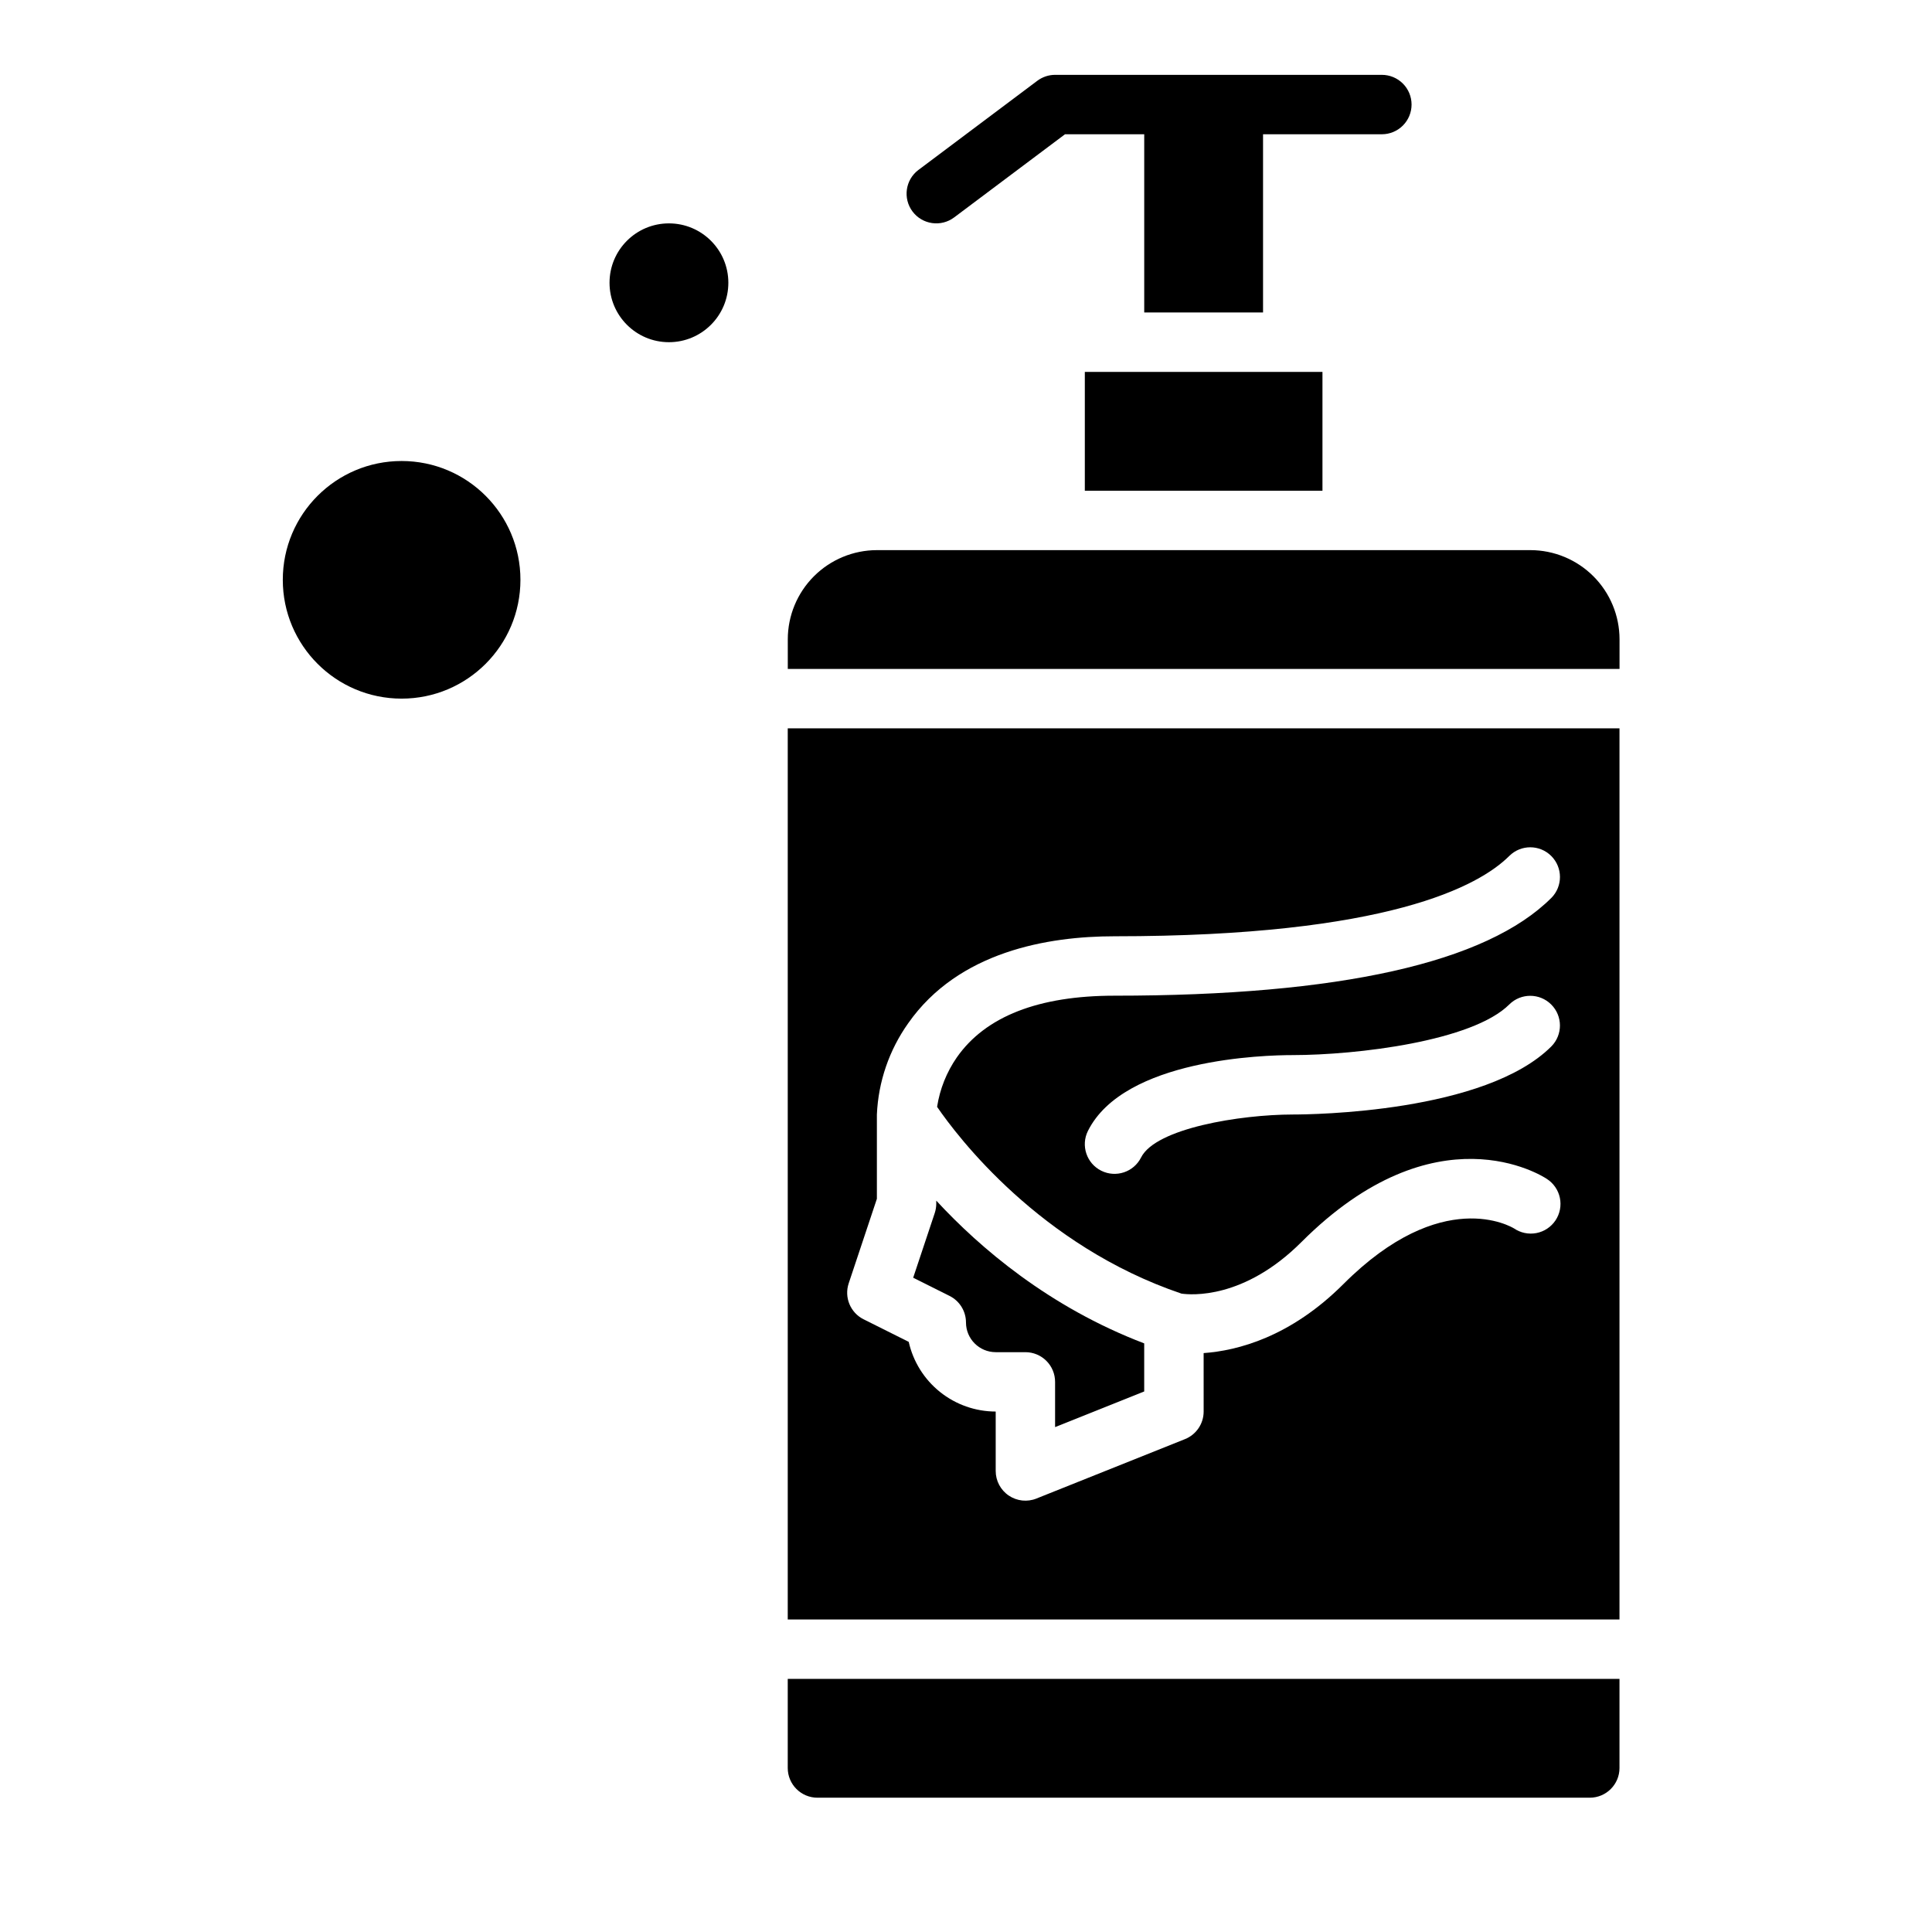
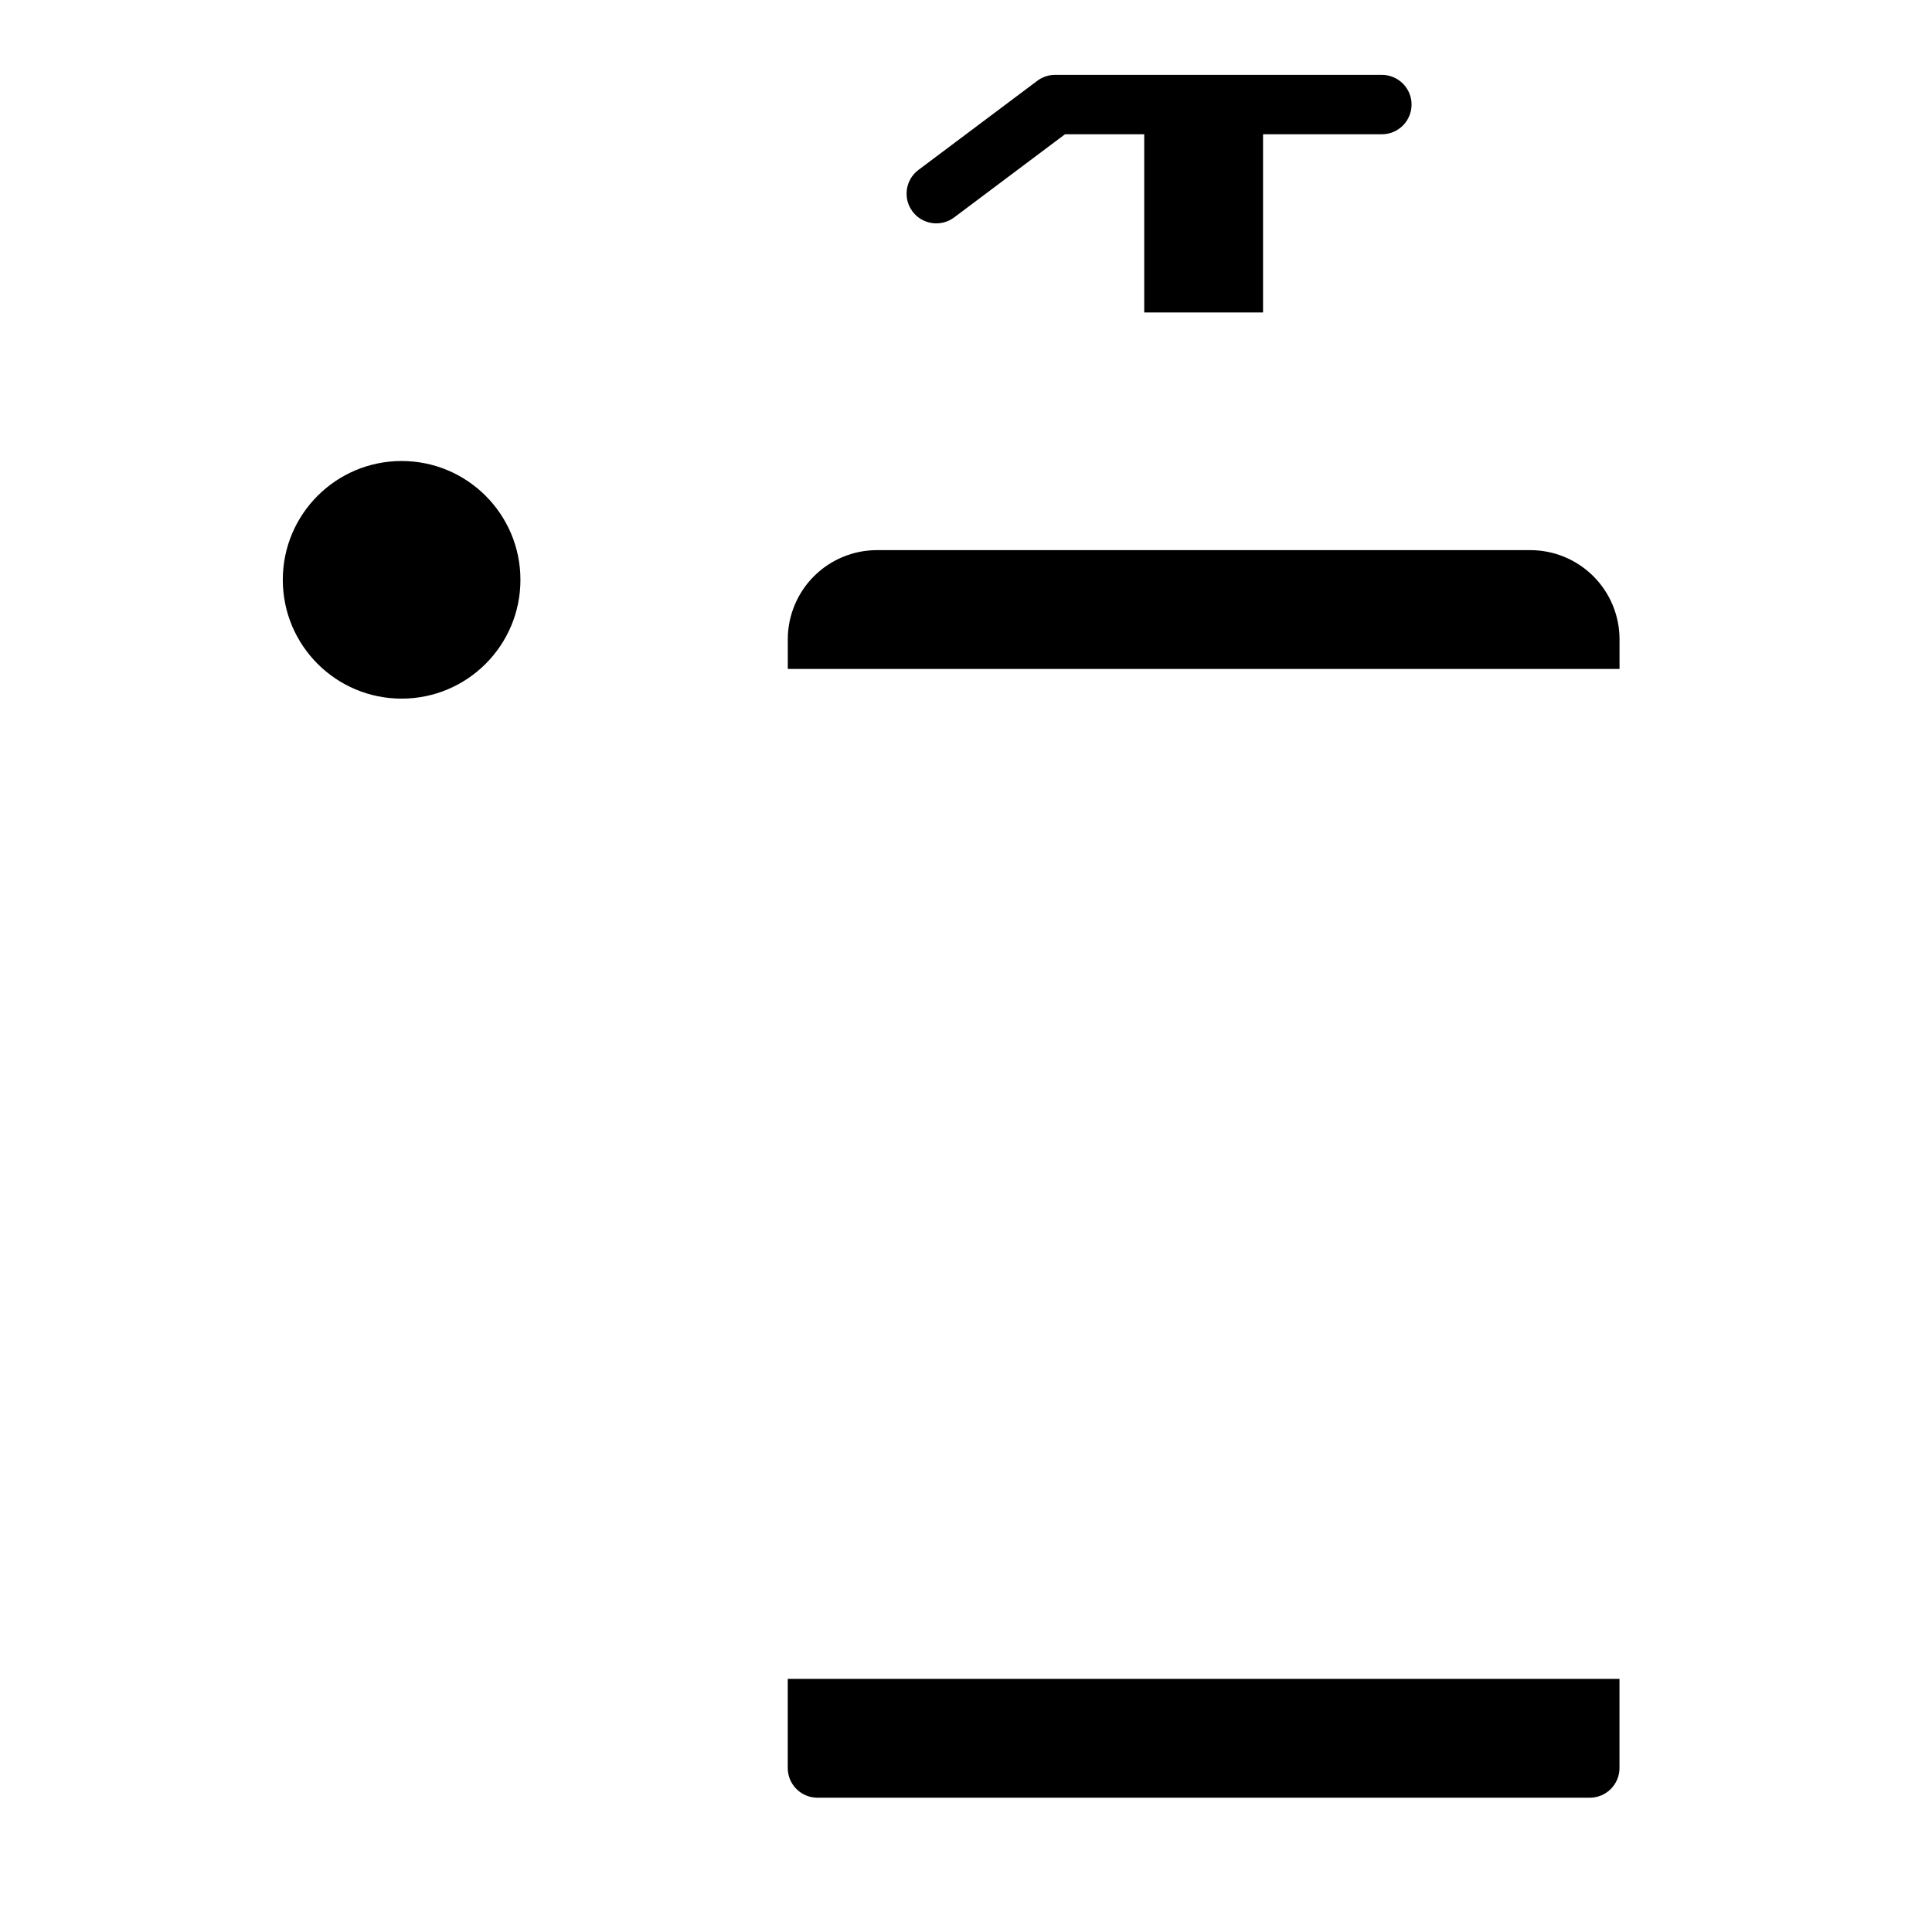
<svg xmlns="http://www.w3.org/2000/svg" fill="#000000" width="800px" height="800px" version="1.1" viewBox="144 144 512 512">
  <g>
-     <path d="m392.12 462.98c0 0.844-0.137 1.684-0.402 2.488l-5.715 17.141 9.637 4.82c2.668 1.332 4.352 4.055 4.356 7.035 0.004 4.348 3.523 7.867 7.871 7.875h7.871c2.09 0 4.09 0.828 5.566 2.305 1.477 1.477 2.305 3.477 2.305 5.566v11.988l23.617-9.445v-12.742c-25.289-9.648-43.605-25.387-55.105-37.828z" />
    <path d="m549.57 289.79h-173.18c-6.262 0.008-12.266 2.5-16.691 6.926-4.426 4.426-6.918 10.43-6.926 16.691v7.871h220.42v-7.871c-0.008-6.262-2.5-12.266-6.926-16.691-4.426-4.426-10.43-6.918-16.691-6.926z" />
    <path d="m573.18 612.54v-23.617h-220.42v23.617c0.004 4.348 3.527 7.867 7.871 7.871h204.68c4.344-0.004 7.867-3.523 7.871-7.871z" />
-     <path d="m573.18 337.02h-220.42v236.16h220.42zm-18.051 44.926c-17.199 17.199-56.152 25.922-115.77 25.922-20.133 0-34.184 5.492-41.77 16.324v-0.004c-2.723 3.926-4.519 8.418-5.25 13.137 5.394 7.871 27.258 36.801 64.762 49.496 2.488 0.359 16.547 1.582 31.797-13.668 35.641-35.641 63.855-17.516 65.035-16.727 1.773 1.141 3.016 2.945 3.449 5.012 0.43 2.066 0.012 4.219-1.156 5.973-1.172 1.758-3 2.969-5.07 3.367-2.074 0.395-4.219-0.055-5.957-1.254l0.098 0.062c-0.77-0.477-19.145-11.426-45.266 14.695-14.062 14.062-28.102 17.664-37.055 18.301l0.004 15.492c0 3.219-1.961 6.113-4.949 7.309l-39.359 15.742v0.004c-2.426 0.973-5.176 0.676-7.34-0.789-2.164-1.465-3.461-3.906-3.461-6.519v-15.746c-5.367-0.008-10.574-1.84-14.762-5.195-4.191-3.356-7.113-8.035-8.289-13.273l-11.957-5.981v0.004c-3.504-1.754-5.188-5.816-3.949-9.531l7.469-22.406v-22.336c0.379-8.699 3.266-17.102 8.309-24.195 13.332-19.039 37.086-23.039 54.668-23.039 72.504 0 96.684-13.352 104.64-21.312v0.004c3.078-3.043 8.039-3.027 11.098 0.031 3.062 3.062 3.078 8.02 0.035 11.102zm0 39.359c-17.543 17.543-63.375 18.051-68.543 18.051-13.918 0.02-36.32 3.652-40.191 11.391-1.949 3.879-6.672 5.445-10.555 3.504-3.879-1.938-5.461-6.656-3.527-10.543 9.562-19.129 46.887-20.098 54.273-20.098 17.012-0.016 47.645-3.676 57.41-13.438 3.078-3.043 8.039-3.027 11.098 0.035 3.062 3.059 3.078 8.016 0.035 11.098z" />
-     <path d="m431.49 242.56h62.977v31.488h-62.977z" />
    <path d="m518.08 171.71c0-2.09-0.828-4.09-2.305-5.566-1.477-1.477-3.481-2.309-5.566-2.309h-86.594c-1.703 0-3.359 0.555-4.723 1.578l-31.488 23.617v-0.004c-3.477 2.609-4.184 7.543-1.574 11.023 2.609 3.477 7.543 4.18 11.023 1.574l29.387-22.043h20.992v47.23h31.488v-47.23h31.488c2.086 0 4.09-0.828 5.566-2.305 1.477-1.477 2.305-3.481 2.305-5.566z" />
    <path d="m281.92 297.66c0 17.387-14.098 31.484-31.488 31.484-17.391 0-31.488-14.098-31.488-31.484 0-17.391 14.098-31.488 31.488-31.488 17.391 0 31.488 14.098 31.488 31.488" />
-     <path d="m337.02 218.94c0 8.695-7.051 15.746-15.746 15.746-8.695 0-15.742-7.051-15.742-15.746 0-8.695 7.047-15.742 15.742-15.742 8.695 0 15.746 7.047 15.746 15.742" />
  </g>
</svg>